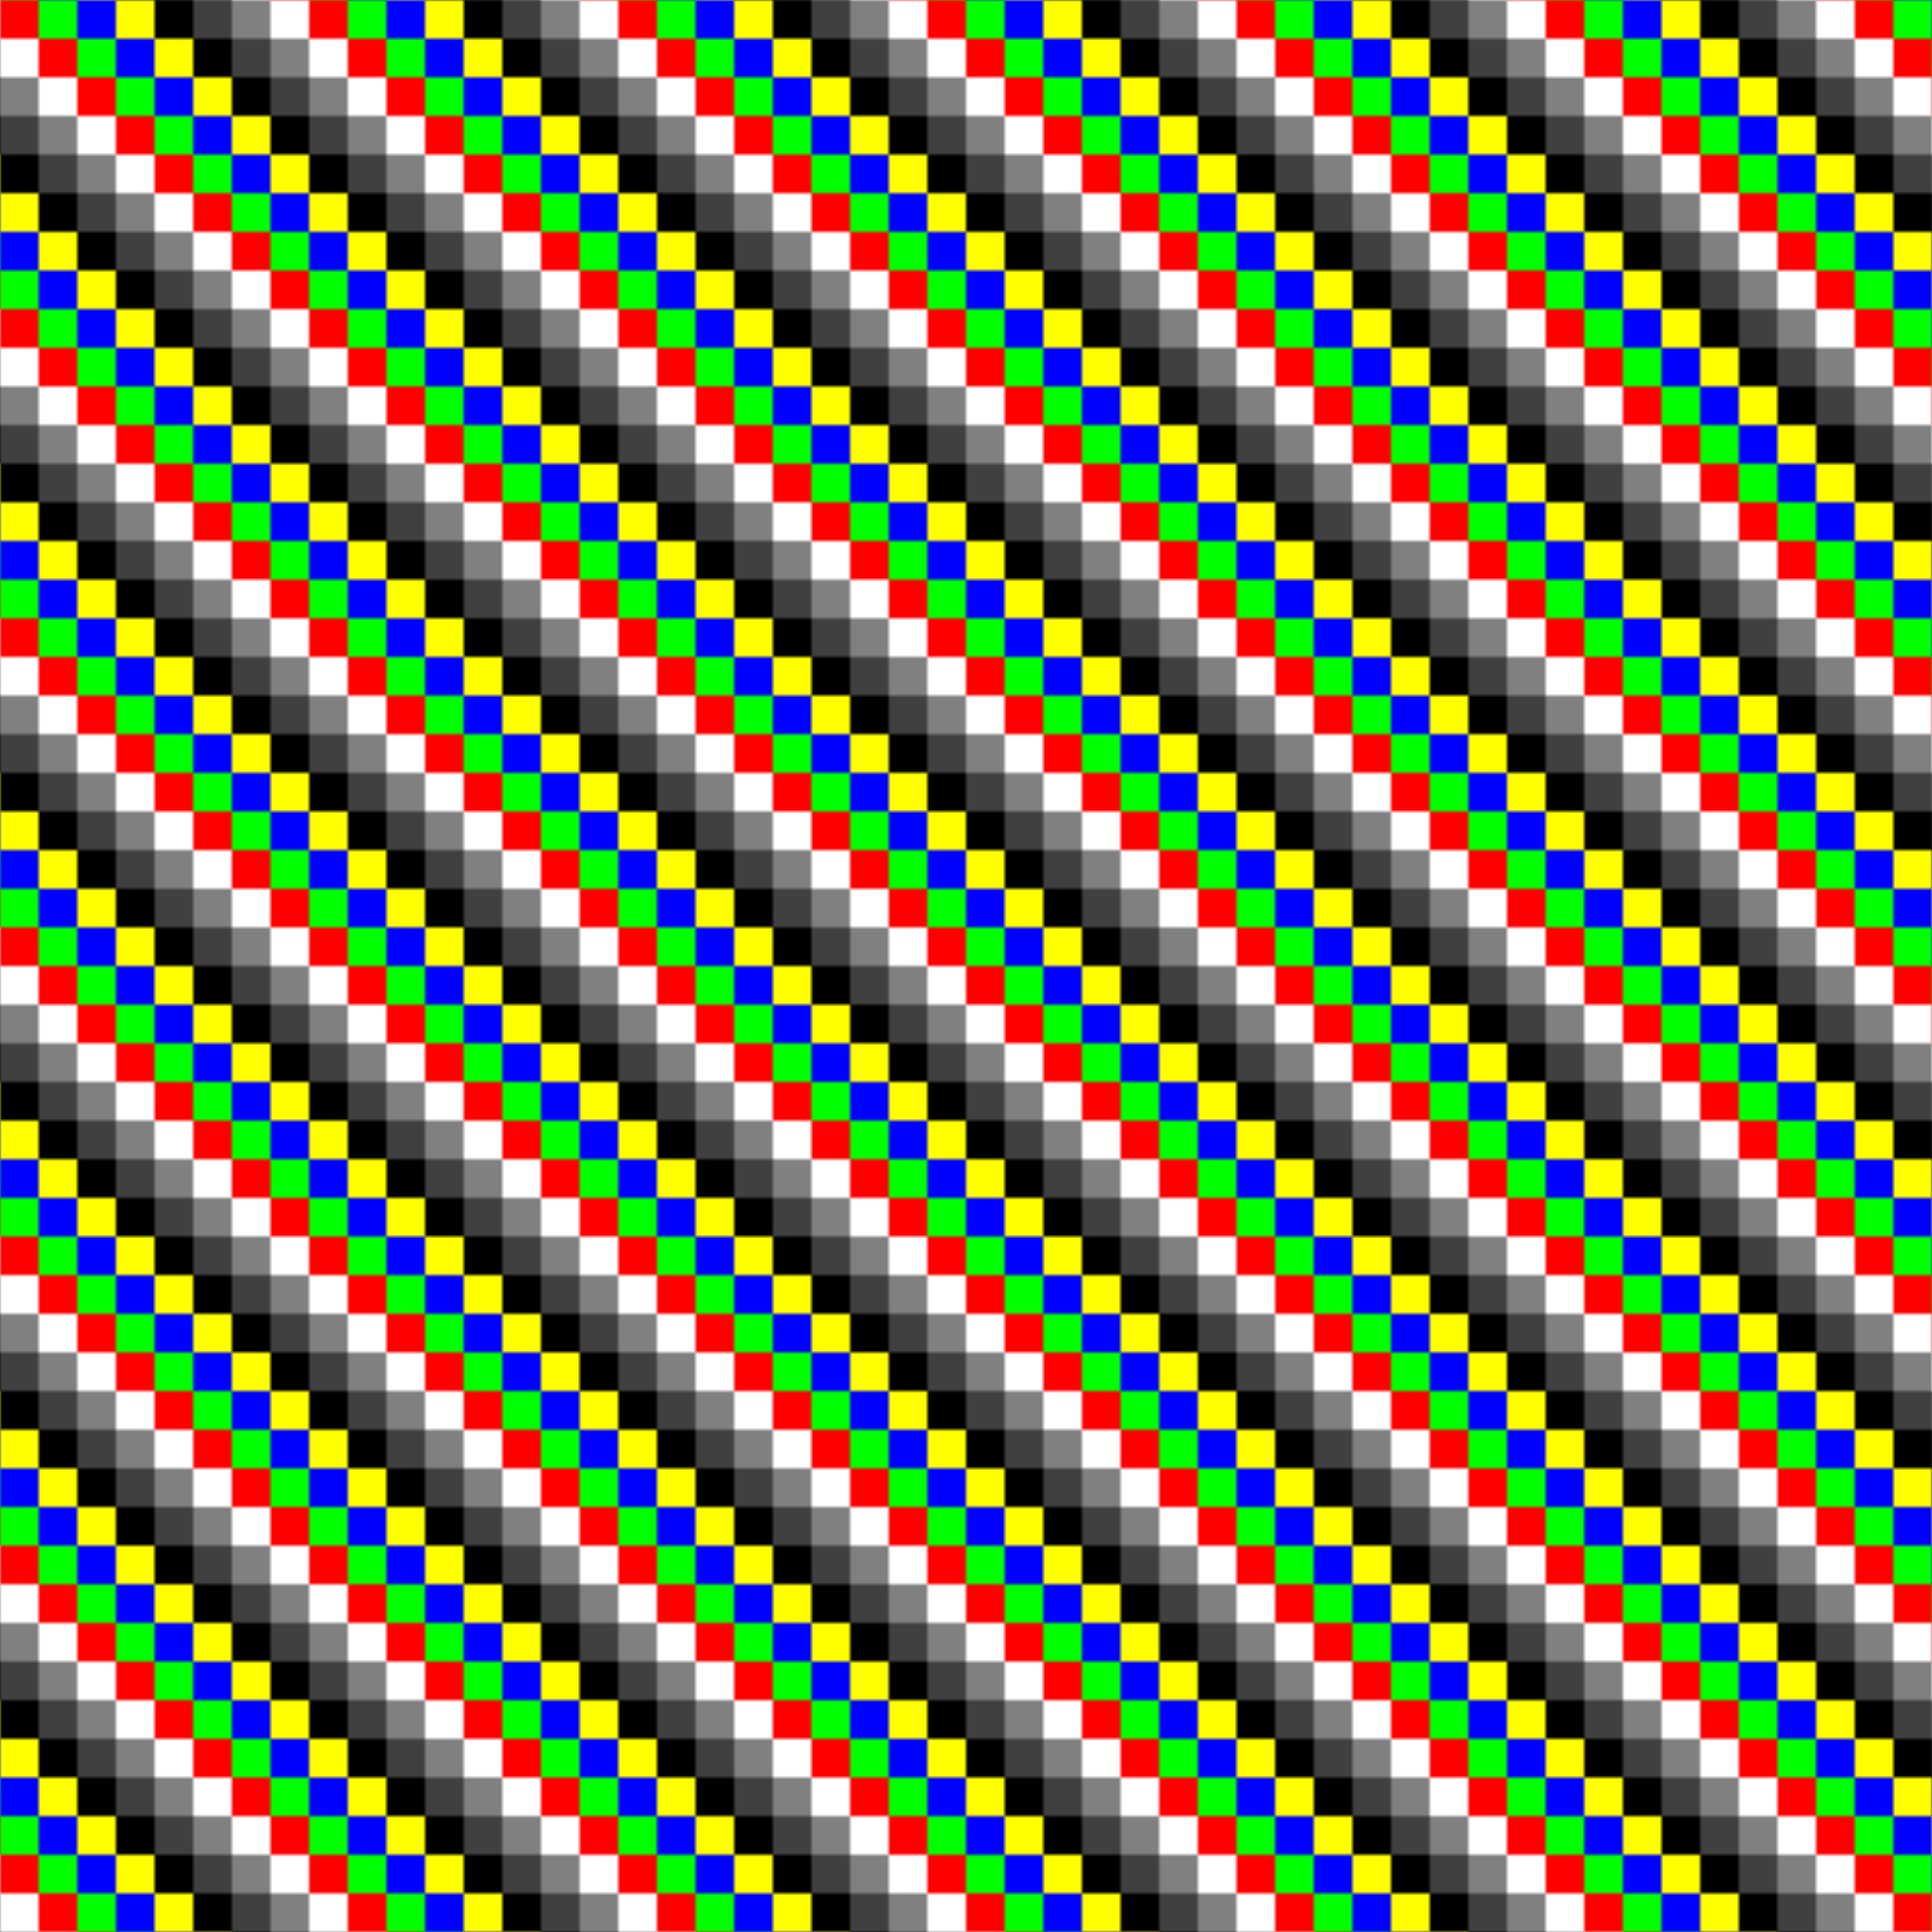
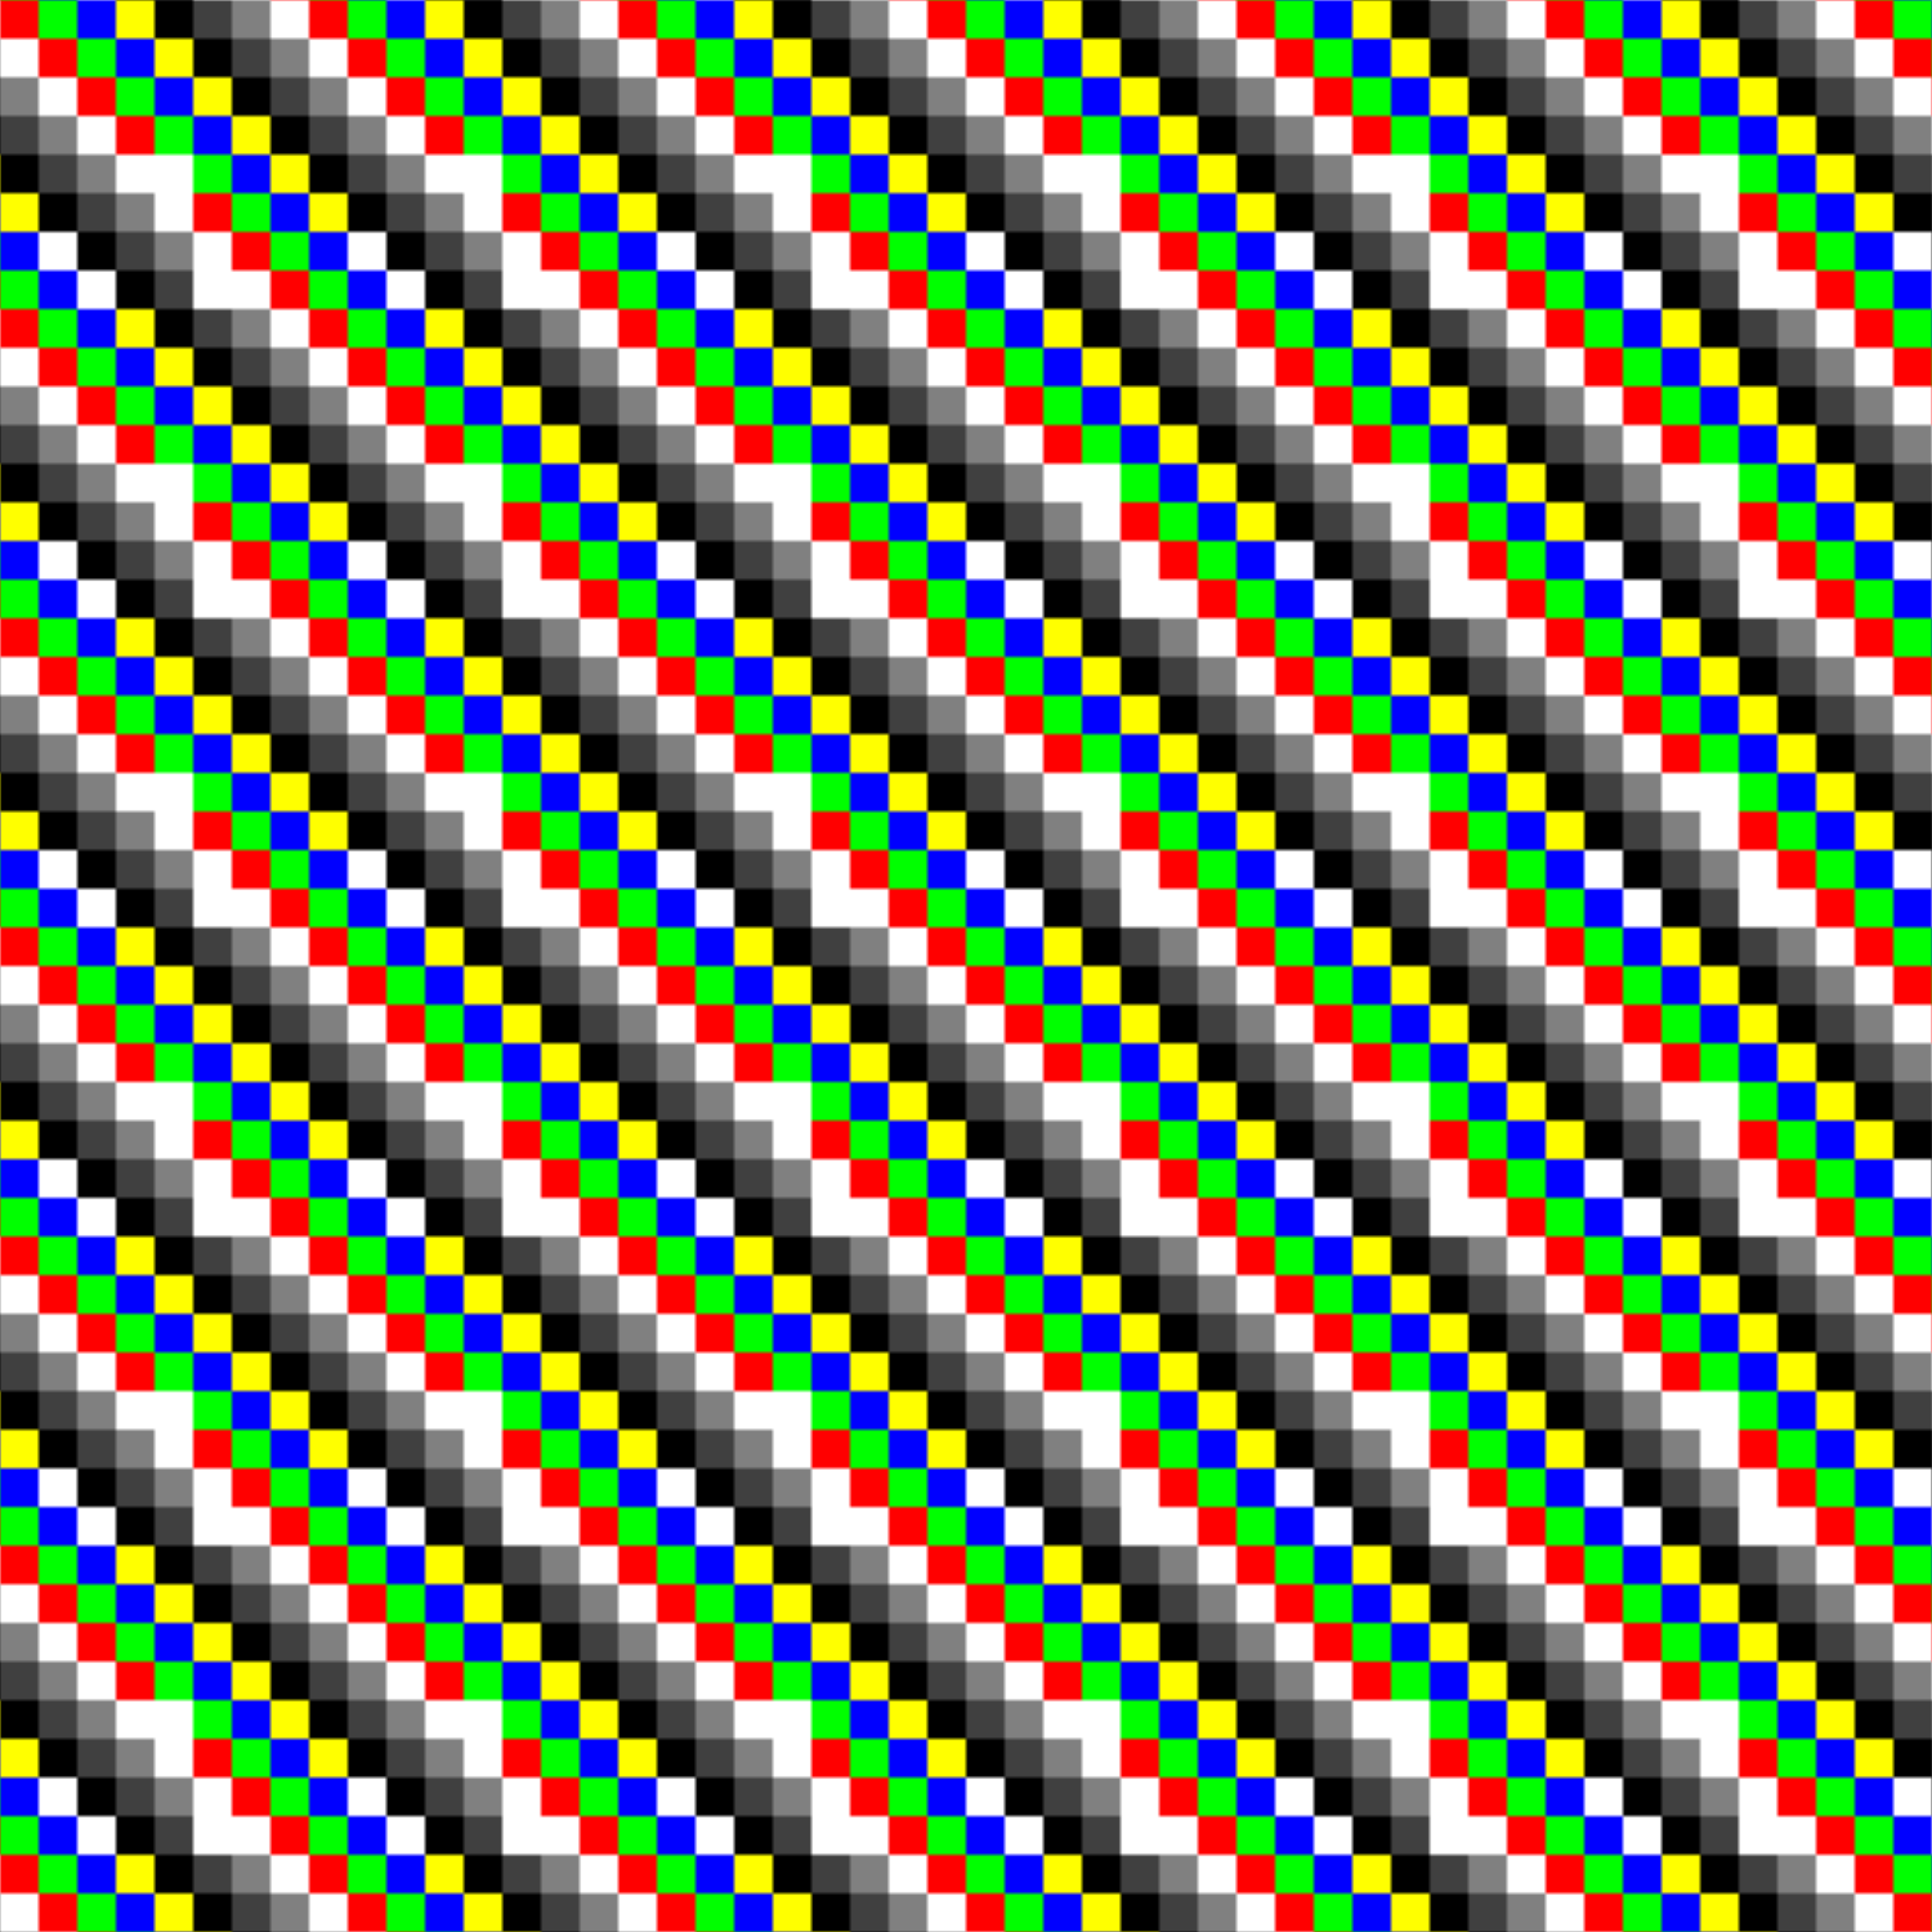
<svg xmlns="http://www.w3.org/2000/svg" width="500" height="500" viewBox="0 0 500 500">
  <defs>
    <pattern id="grid" width="80" height="80" patternUnits="userSpaceOnUse">
      <rect width="10" height="10" fill="#FF0000" />
      <rect width="10" height="10" x="10" fill="#00FF00" />
      <rect width="10" height="10" x="20" fill="#0000FF" />
      <rect width="10" height="10" x="30" fill="#FFFF00" />
      <rect width="10" height="10" x="40" fill="#000000" />
      <rect width="10" height="10" x="50" fill="#404040" />
      <rect width="10" height="10" x="60" fill="#808080" />
      <rect width="10" height="10" x="70" fill="#FFFFFF" />
      <rect width="10" height="10" y="10" fill="#FFFFFF" />
      <rect width="10" height="10" x="10" y="10" fill="#FF0000" />
      <rect width="10" height="10" x="20" y="10" fill="#00FF00" />
      <rect width="10" height="10" x="30" y="10" fill="#0000FF" />
      <rect width="10" height="10" x="40" y="10" fill="#FFFF00" />
      <rect width="10" height="10" x="50" y="10" fill="#000000" />
      <rect width="10" height="10" x="60" y="10" fill="#404040" />
      <rect width="10" height="10" x="70" y="10" fill="#808080" />
      <rect width="10" height="10" y="20" fill="#808080" />
      <rect width="10" height="10" x="10" y="20" fill="#FFFFFF" />
      <rect width="10" height="10" x="20" y="20" fill="#FF0000" />
      <rect width="10" height="10" x="30" y="20" fill="#00FF00" />
      <rect width="10" height="10" x="40" y="20" fill="#0000FF" />
      <rect width="10" height="10" x="50" y="20" fill="#FFFF00" />
      <rect width="10" height="10" x="60" y="20" fill="#000000" />
      <rect width="10" height="10" x="70" y="20" fill="#404040" />
      <rect width="10" height="10" y="30" fill="#404040" />
      <rect width="10" height="10" x="10" y="30" fill="#808080" />
      <rect width="10" height="10" x="20" y="30" fill="#FFFFFF" />
      <rect width="10" height="10" x="30" y="30" fill="#FF0000" />
      <rect width="10" height="10" x="40" y="30" fill="#00FF00" />
      <rect width="10" height="10" x="50" y="30" fill="#0000FF" />
      <rect width="10" height="10" x="60" y="30" fill="#FFFF00" />
      <rect width="10" height="10" x="70" y="30" fill="#000000" />
      <rect width="10" height="10" y="40" fill="#000000" />
      <rect width="10" height="10" x="10" y="40" fill="#404040" />
      <rect width="10" height="10" x="20" y="40" fill="#808080" />
      <rect width="10" height="10" x="30" y="40" fill="#FFFFFF" />
-       <rect width="10" height="10" x="40" y="40" fill="#FF0000" />
      <rect width="10" height="10" x="50" y="40" fill="#00FF00" />
      <rect width="10" height="10" x="60" y="40" fill="#0000FF" />
      <rect width="10" height="10" x="70" y="40" fill="#FFFF00" />
      <rect width="10" height="10" y="50" fill="#FFFF00" />
      <rect width="10" height="10" x="10" y="50" fill="#000000" />
      <rect width="10" height="10" x="20" y="50" fill="#404040" />
      <rect width="10" height="10" x="30" y="50" fill="#808080" />
      <rect width="10" height="10" x="40" y="50" fill="#FFFFFF" />
      <rect width="10" height="10" x="50" y="50" fill="#FF0000" />
      <rect width="10" height="10" x="60" y="50" fill="#00FF00" />
      <rect width="10" height="10" x="70" y="50" fill="#0000FF" />
      <rect width="10" height="10" y="60" fill="#0000FF" />
-       <rect width="10" height="10" x="10" y="60" fill="#FFFF00" />
      <rect width="10" height="10" x="20" y="60" fill="#000000" />
      <rect width="10" height="10" x="30" y="60" fill="#404040" />
      <rect width="10" height="10" x="40" y="60" fill="#808080" />
      <rect width="10" height="10" x="50" y="60" fill="#FFFFFF" />
      <rect width="10" height="10" x="60" y="60" fill="#FF0000" />
      <rect width="10" height="10" x="70" y="60" fill="#00FF00" />
      <rect width="10" height="10" y="70" fill="#00FF00" />
      <rect width="10" height="10" x="10" y="70" fill="#0000FF" />
-       <rect width="10" height="10" x="20" y="70" fill="#FFFF00" />
      <rect width="10" height="10" x="30" y="70" fill="#000000" />
      <rect width="10" height="10" x="40" y="70" fill="#404040" />
-       <rect width="10" height="10" x="50" y="70" fill="#808080" />
      <rect width="10" height="10" x="60" y="70" fill="#FFFFFF" />
      <rect width="10" height="10" x="70" y="70" fill="#FF0000" />
    </pattern>
  </defs>
  <rect width="500" height="500" fill="url(#grid)" />
</svg>